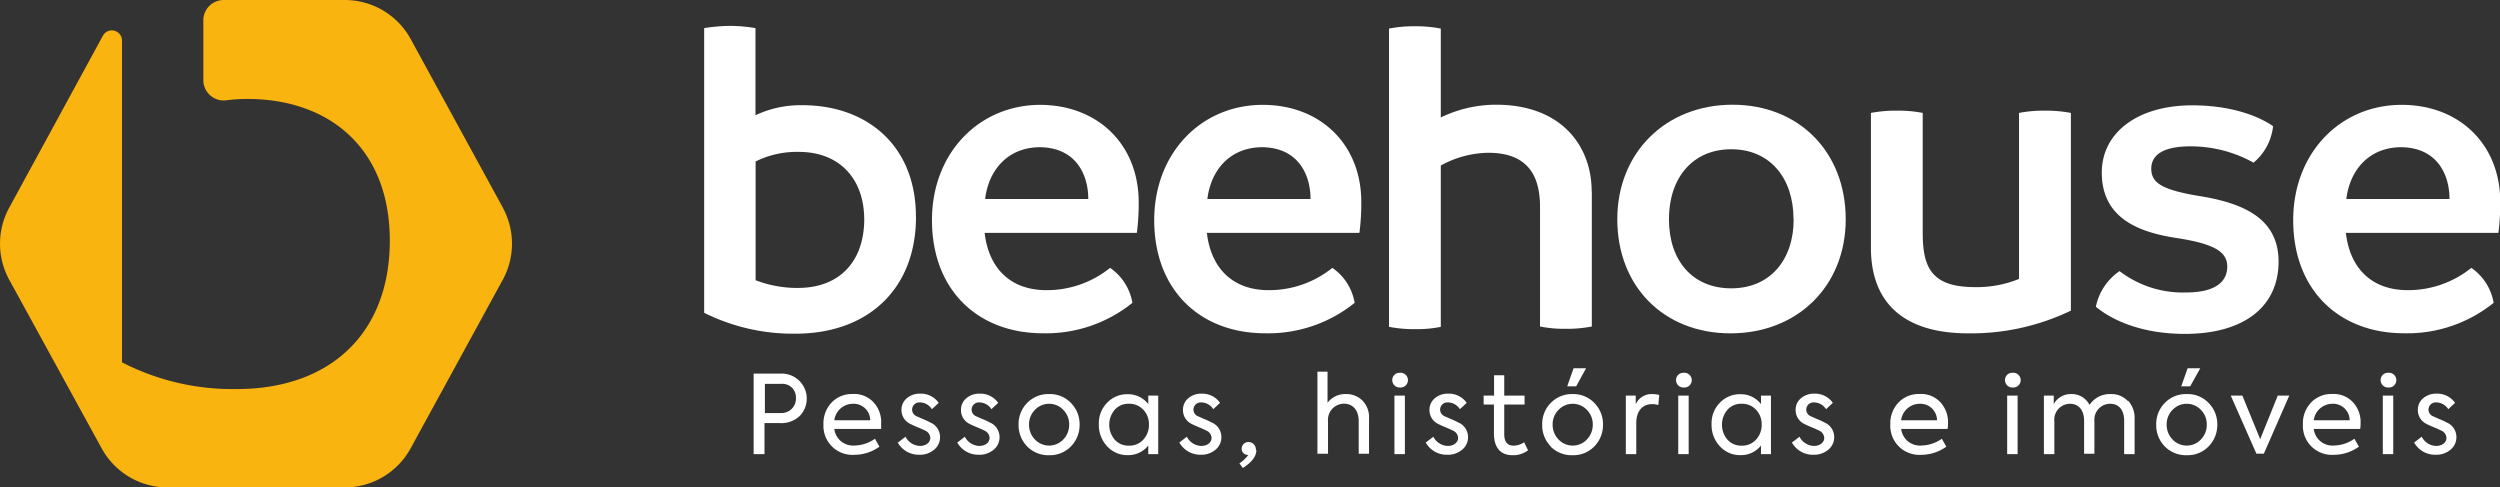
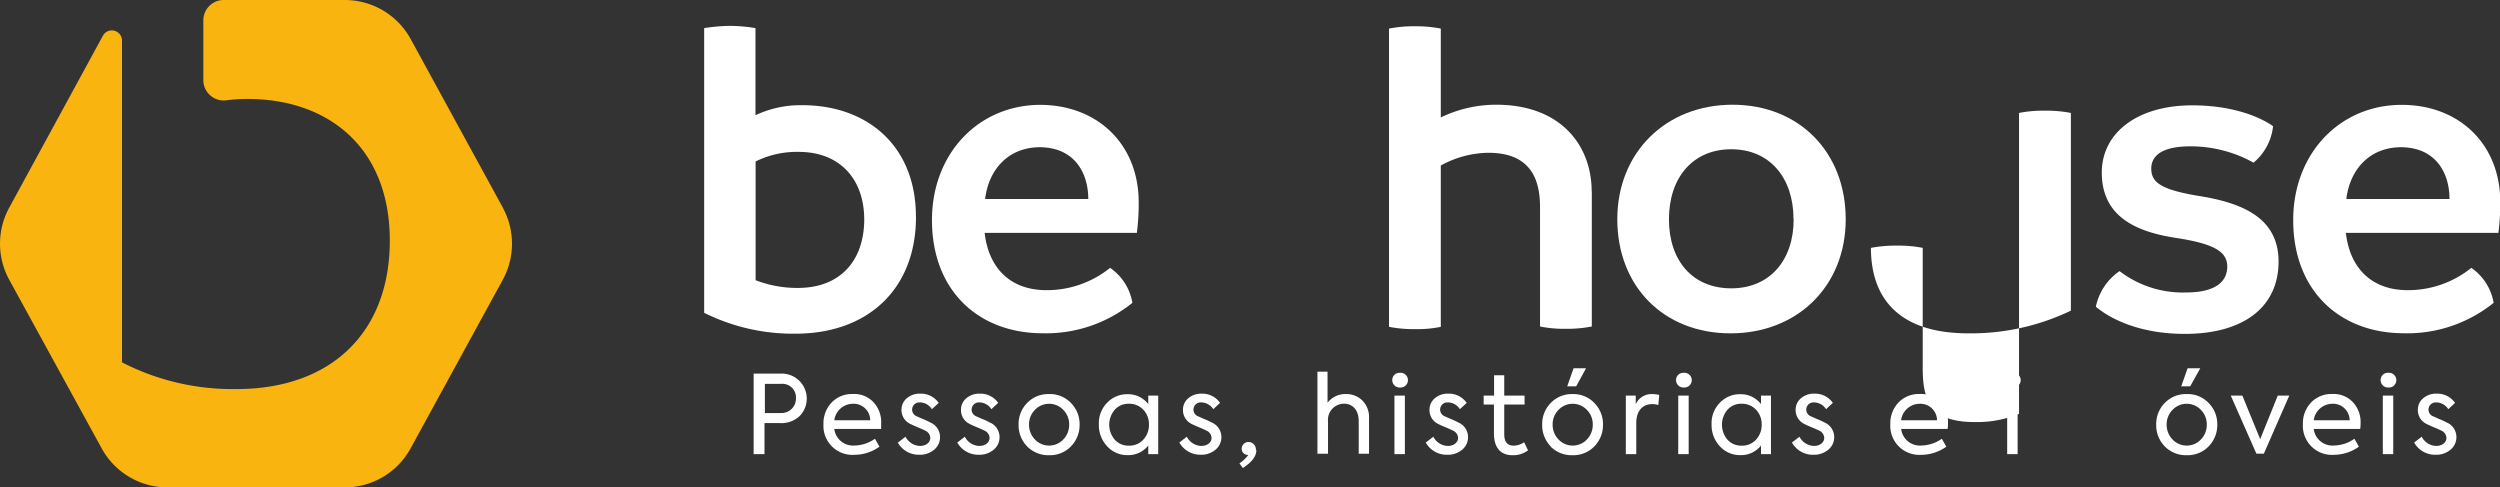
<svg xmlns="http://www.w3.org/2000/svg" viewBox="0 0 368.84 71.91">
  <rect x="0" y="0" width="368.84" height="71.91" fill="#333333" stroke="none" />
  <g id="Camada_2" data-name="Camada 2">
    <g id="Camada_1-2" data-name="Camada 1">
      <path d="M115.2,55.12A3.69,3.69,0,0,1,118,61.36a3.94,3.94,0,0,1-3,1.06h-2.21V67h-1.6V55.12Zm-.11,5.81a2.13,2.13,0,0,0,2.34-2.19,2,2,0,0,0-2.13-2.11h-2.45v4.31h2.24Z" style="fill:#fff" />
      <path d="M129.92,63.28h-6.83a2.78,2.78,0,0,0,3,2.45,5.37,5.37,0,0,0,3-1l.66,1.17a6.34,6.34,0,0,1-3.68,1.2,4.28,4.28,0,0,1-4.58-4.51,4.46,4.46,0,0,1,1.2-3.2,4.15,4.15,0,0,1,3.14-1.26,3.87,3.87,0,0,1,3,1.17A4.29,4.29,0,0,1,130,62.51c0,.11,0,.37,0,.79ZM128.39,62a2.45,2.45,0,0,0-2.56-2.43A2.79,2.79,0,0,0,123.09,62Z" style="fill:#fff" />
      <path d="M132.5,65.28l1.1-.85a2.47,2.47,0,0,0,2.13,1.36c.91,0,1.52-.53,1.52-1.18a1.23,1.23,0,0,0-.78-1.09c-.18-.1-.54-.26-1.07-.48s-.88-.38-1.06-.48A2.25,2.25,0,0,1,133,60.48a2.19,2.19,0,0,1,.77-1.71,2.9,2.9,0,0,1,2-.69,3.18,3.18,0,0,1,2.72,1.36l-1,.93a2.13,2.13,0,0,0-1.84-1,1.06,1.06,0,0,0-.51,2l.94.42a9.61,9.61,0,0,1,1.15.53,2.33,2.33,0,0,1,1.46,2.16,2.38,2.38,0,0,1-.86,1.86,3.24,3.24,0,0,1-2.22.75,3.54,3.54,0,0,1-3.19-1.86Z" style="fill:#fff" />
      <path d="M141.25,65.28l1.1-.85a2.47,2.47,0,0,0,2.13,1.36c.91,0,1.52-.53,1.52-1.18a1.23,1.23,0,0,0-.78-1.09c-.18-.1-.54-.26-1.07-.48s-.88-.38-1.06-.48a2.25,2.25,0,0,1-1.31-2.08,2.19,2.19,0,0,1,.77-1.71,2.9,2.9,0,0,1,2-.69,3.18,3.18,0,0,1,2.72,1.36l-1,.93a2.13,2.13,0,0,0-1.84-1,1.06,1.06,0,0,0-.51,2l.94.42a9.61,9.61,0,0,1,1.15.53,2.33,2.33,0,0,1,1.46,2.16,2.38,2.38,0,0,1-.86,1.86,3.24,3.24,0,0,1-2.22.75,3.54,3.54,0,0,1-3.19-1.86Z" style="fill:#fff" />
      <path d="M151.54,65.86a4.44,4.44,0,0,1-1.26-3.22,4.4,4.4,0,0,1,1.26-3.19,4.33,4.33,0,0,1,3.25-1.31A4.26,4.26,0,0,1,158,59.45a4.42,4.42,0,0,1,1.28,3.19A4.49,4.49,0,0,1,158,65.86a4.3,4.3,0,0,1-3.22,1.3A4.37,4.37,0,0,1,151.54,65.86Zm5.34-5.38a2.88,2.88,0,0,0-4.2,0,3,3,0,0,0-.86,2.16,3.1,3.1,0,0,0,.86,2.19,2.88,2.88,0,0,0,4.2,0,3.06,3.06,0,0,0,.86-2.19A3,3,0,0,0,156.88,60.48Z" style="fill:#fff" />
      <path d="M169.41,58.37h1.47V67h-1.47V65.73a3.74,3.74,0,0,1-3,1.42,4,4,0,0,1-3.07-1.31,4.56,4.56,0,0,1-1.22-3.25,4.29,4.29,0,0,1,1.22-3.17,4.07,4.07,0,0,1,3.07-1.26,3.74,3.74,0,0,1,3,1.46Zm-.72,2.1a2.76,2.76,0,0,0-2.13-.9,2.67,2.67,0,0,0-2.11.9,3.4,3.4,0,0,0,0,4.38,2.7,2.7,0,0,0,2.11.9,2.74,2.74,0,0,0,2.13-.9,3.16,3.16,0,0,0,.82-2.21,3.06,3.06,0,0,0-.82-2.18Z" style="fill:#fff" />
      <path d="M174,65.28l1.1-.85a2.47,2.47,0,0,0,2.13,1.36c.91,0,1.52-.53,1.52-1.18a1.23,1.23,0,0,0-.78-1.09c-.18-.1-.54-.26-1.07-.48s-.88-.38-1.06-.48a2.25,2.25,0,0,1-1.31-2.08,2.19,2.19,0,0,1,.77-1.71,2.9,2.9,0,0,1,2-.69A3.18,3.18,0,0,1,180,59.44l-1,.93a2.13,2.13,0,0,0-1.84-1,1.06,1.06,0,0,0-.51,2l.94.42a9.61,9.61,0,0,1,1.15.53,2.33,2.33,0,0,1,1.46,2.16,2.38,2.38,0,0,1-.86,1.86,3.24,3.24,0,0,1-2.22.75A3.54,3.54,0,0,1,174,65.29Z" style="fill:#fff" />
      <path d="M185.36,66.41q0,1.36-2,2.64l-.5-.69a5.32,5.32,0,0,0,1.18-1.06.54.54,0,0,0,.11-.18h-.06a.91.91,0,0,1-.9-.91,1,1,0,0,1,1-1,1.11,1.11,0,0,1,1.1,1.18Z" style="fill:#fff" />
      <path d="M194.37,67V54.83h1.49v4.59a3.28,3.28,0,0,1,2.72-1.28,3.34,3.34,0,0,1,2.4.93,3.48,3.48,0,0,1,1,2.67v5.2h-1.52V62.17c0-1.68-.88-2.61-2.18-2.61a2.38,2.38,0,0,0-2.35,2.61v4.77h-1.54Z" style="fill:#fff" />
      <path d="M205.41,56.05A1.06,1.06,0,0,1,206.53,55a1.09,1.09,0,1,1,0,2.17A1.08,1.08,0,0,1,205.41,56.05ZM207.27,67h-1.54V58.37h1.54Z" style="fill:#fff" />
      <path d="M210.37,65.28l1.1-.85a2.47,2.47,0,0,0,2.13,1.36c.91,0,1.52-.53,1.52-1.18a1.23,1.23,0,0,0-.78-1.09c-.18-.1-.54-.26-1.07-.48s-.88-.38-1.06-.48a2.25,2.25,0,0,1-1.31-2.08,2.19,2.19,0,0,1,.77-1.71,2.9,2.9,0,0,1,2-.69,3.18,3.18,0,0,1,2.72,1.36l-1,.93a2.13,2.13,0,0,0-1.84-1,1.06,1.06,0,0,0-.51,2l.94.42a9.61,9.61,0,0,1,1.15.53,2.33,2.33,0,0,1,1.46,2.16,2.38,2.38,0,0,1-.86,1.86,3.25,3.25,0,0,1-2.23.75,3.52,3.52,0,0,1-3.18-1.86Z" style="fill:#fff" />
      <path d="M225.44,66.44a3.62,3.62,0,0,1-2.29.72c-1.81,0-2.74-1.17-2.74-3.22V59.68h-1.52V58.37h1.54v-3h1.5v3h3v1.31h-3v4.37c0,1.14.46,1.7,1.39,1.7a2.83,2.83,0,0,0,1.54-.5l.58,1.18Z" style="fill:#fff" />
      <path d="M228.79,65.86a4.44,4.44,0,0,1-1.26-3.22,4.4,4.4,0,0,1,1.26-3.19A4.33,4.33,0,0,1,232,58.14a4.26,4.26,0,0,1,3.22,1.31,4.42,4.42,0,0,1,1.28,3.19,4.49,4.49,0,0,1-1.28,3.22,4.3,4.3,0,0,1-3.22,1.3,4.37,4.37,0,0,1-3.25-1.3Zm5.34-5.38a2.88,2.88,0,0,0-4.2,0,3,3,0,0,0-.86,2.16,3.1,3.1,0,0,0,.86,2.19,2.88,2.88,0,0,0,4.2,0,3.06,3.06,0,0,0,.86-2.19A3,3,0,0,0,234.13,60.48ZM231.22,57l.94-2.67H234L232.54,57h-1.32Z" style="fill:#fff" />
      <path d="M239.87,67V58.37h1.46v1.26a2.57,2.57,0,0,1,2.47-1.49,4.37,4.37,0,0,1,1,.13l-.14,1.49a2.86,2.86,0,0,0-.9-.14c-1.36,0-2.35.94-2.35,2.79V67h-1.55Z" style="fill:#fff" />
      <path d="M247.28,56.05A1.06,1.06,0,0,1,248.4,55a1.09,1.09,0,1,1,0,2.17A1.08,1.08,0,0,1,247.28,56.05ZM249.14,67H247.6V58.37h1.54Z" style="fill:#fff" />
      <path d="M259.81,58.37h1.47V67h-1.47V65.73a3.74,3.74,0,0,1-3,1.42,4,4,0,0,1-3.07-1.31,4.56,4.56,0,0,1-1.22-3.25,4.29,4.29,0,0,1,1.22-3.17,4.07,4.07,0,0,1,3.07-1.26,3.74,3.74,0,0,1,3,1.46Zm-.72,2.1a2.76,2.76,0,0,0-2.13-.9,2.67,2.67,0,0,0-2.11.9,3.4,3.4,0,0,0,0,4.38,2.7,2.7,0,0,0,2.11.9,2.74,2.74,0,0,0,2.13-.9,3.16,3.16,0,0,0,.82-2.21,3.06,3.06,0,0,0-.82-2.18Z" style="fill:#fff" />
      <path d="M264.39,65.28l1.1-.85a2.47,2.47,0,0,0,2.13,1.36c.91,0,1.52-.53,1.52-1.18a1.23,1.23,0,0,0-.78-1.09c-.18-.1-.54-.26-1.07-.48s-.88-.38-1.06-.48a2.25,2.25,0,0,1-1.31-2.08,2.19,2.19,0,0,1,.77-1.71,2.9,2.9,0,0,1,2-.69,3.18,3.18,0,0,1,2.72,1.36l-1,.93a2.13,2.13,0,0,0-1.84-1,1.06,1.06,0,0,0-.51,2l.94.42a9.61,9.61,0,0,1,1.15.53,2.33,2.33,0,0,1,1.46,2.16,2.38,2.38,0,0,1-.86,1.86,3.25,3.25,0,0,1-2.23.75,3.52,3.52,0,0,1-3.18-1.86Z" style="fill:#fff" />
      <path d="M287.32,63.28h-6.83a2.78,2.78,0,0,0,3,2.45,5.37,5.37,0,0,0,3-1l.66,1.17a6.34,6.34,0,0,1-3.68,1.2,4.28,4.28,0,0,1-4.58-4.51,4.46,4.46,0,0,1,1.2-3.2,4.15,4.15,0,0,1,3.14-1.26,3.87,3.87,0,0,1,3,1.17,4.29,4.29,0,0,1,1.17,3.17c0,.11,0,.37-.05.79ZM285.78,62a2.45,2.45,0,0,0-2.56-2.43A2.79,2.79,0,0,0,280.48,62Z" style="fill:#fff" />
      <path d="M295.81,56.05A1.06,1.06,0,0,1,296.93,55a1.09,1.09,0,1,1,0,2.17A1.08,1.08,0,0,1,295.81,56.05ZM297.67,67h-1.54V58.37h1.54Z" style="fill:#fff" />
-       <path d="M314,59.15a3.76,3.76,0,0,1,.93,2.69V67h-1.54V62.08c0-1.6-.78-2.51-2.07-2.51A2.34,2.34,0,0,0,309,62.11v4.83h-1.52V62.11c0-1.6-.8-2.54-2.08-2.54a2.34,2.34,0,0,0-2.31,2.58V67h-1.54V58.37H303v1.26a2.84,2.84,0,0,1,2.59-1.49,2.91,2.91,0,0,1,2.69,1.6,3.58,3.58,0,0,1,3.12-1.6,3.27,3.27,0,0,1,2.5,1Z" style="fill:#fff" />
      <path d="M319.38,65.86a4.44,4.44,0,0,1-1.26-3.22,4.4,4.4,0,0,1,1.26-3.19,4.33,4.33,0,0,1,3.25-1.31,4.26,4.26,0,0,1,3.22,1.31,4.42,4.42,0,0,1,1.28,3.19,4.49,4.49,0,0,1-1.28,3.22,4.3,4.3,0,0,1-3.22,1.3A4.37,4.37,0,0,1,319.38,65.86Zm5.34-5.38a2.88,2.88,0,0,0-4.2,0,3,3,0,0,0-.86,2.16,3.1,3.1,0,0,0,.86,2.19,2.88,2.88,0,0,0,4.2,0,3.06,3.06,0,0,0,.86-2.19A3,3,0,0,0,324.72,60.48ZM321.81,57l.94-2.67h1.87L323.13,57h-1.32Z" style="fill:#fff" />
      <path d="M336.05,58.37h1.7L334,66.93H332.9l-3.78-8.56h1.71l2.63,6.42Z" style="fill:#fff" />
      <path d="M348.19,63.28h-6.83a2.78,2.78,0,0,0,3,2.45,5.37,5.37,0,0,0,3-1l.66,1.17a6.34,6.34,0,0,1-3.68,1.2,4.28,4.28,0,0,1-4.58-4.51,4.46,4.46,0,0,1,1.2-3.2,4.15,4.15,0,0,1,3.14-1.26,3.87,3.87,0,0,1,3,1.17,4.29,4.29,0,0,1,1.17,3.17c0,.11,0,.37-.05.79ZM346.66,62a2.45,2.45,0,0,0-2.56-2.43A2.79,2.79,0,0,0,341.36,62Z" style="fill:#fff" />
      <path d="M351.23,56.05A1.06,1.06,0,0,1,352.35,55a1.09,1.09,0,1,1,0,2.17A1.08,1.08,0,0,1,351.23,56.05ZM353.09,67h-1.54V58.37h1.54Z" style="fill:#fff" />
      <path d="M356.19,65.28l1.1-.85a2.47,2.47,0,0,0,2.13,1.36c.91,0,1.52-.53,1.52-1.18a1.23,1.23,0,0,0-.78-1.09c-.18-.1-.54-.26-1.07-.48s-.88-.38-1.06-.48a2.25,2.25,0,0,1-1.31-2.08,2.19,2.19,0,0,1,.77-1.71,2.9,2.9,0,0,1,2-.69,3.18,3.18,0,0,1,2.72,1.36l-1,.93a2.13,2.13,0,0,0-1.84-1,1.06,1.06,0,0,0-.51,2l.94.42a9.61,9.61,0,0,1,1.15.53,2.33,2.33,0,0,1,1.46,2.16,2.38,2.38,0,0,1-.86,1.86,3.25,3.25,0,0,1-2.23.75,3.52,3.52,0,0,1-3.18-1.86Z" style="fill:#fff" />
      <path d="M135.14,32c0,10.66-7.11,17.23-17.77,17.23a29.38,29.38,0,0,1-13.48-3.08v-42a25.39,25.39,0,0,1,3.82-.33,23,23,0,0,1,3.75.33V17a15.62,15.62,0,0,1,6.91-1.48c9.59,0,16.76,6,16.76,16.43Zm-7.64.33c0-5.77-3.49-9.92-9.65-9.92a13.72,13.72,0,0,0-6.37,1.41V41.34a16.92,16.92,0,0,0,6.24,1.14c6.24,0,9.79-4,9.79-10.19Z" style="fill:#fff" />
      <path d="M167.73,34.36H145.27c.6,5.23,3.82,8.45,9.12,8.45a14.86,14.86,0,0,0,9.39-3.29,7.85,7.85,0,0,1,3.29,5.16,20.31,20.31,0,0,1-13.21,4.49c-9.52,0-16.36-6.3-16.36-16.7,0-9.86,6.91-17,16-17C162,15.51,168,21.34,168,29.86a34.44,34.44,0,0,1-.27,4.49Zm-7.17-5c0-3.75-1.94-7.58-7.11-7.64-4.69,0-7.58,3.29-8.11,7.64Z" style="fill:#fff" />
-       <path d="M200.52,34.36H178.06c.6,5.23,3.82,8.45,9.12,8.45a14.86,14.86,0,0,0,9.39-3.29,7.85,7.85,0,0,1,3.29,5.16,20.31,20.31,0,0,1-13.21,4.49c-9.52,0-16.36-6.3-16.36-16.7,0-9.86,6.91-17,16-17,8.52,0,14.55,5.83,14.55,14.35a34.44,34.44,0,0,1-.27,4.49Zm-7.17-5c0-3.75-1.94-7.58-7.11-7.64-4.69,0-7.58,3.29-8.11,7.64Z" style="fill:#fff" />
      <path d="M234.85,28.26V48.17a18.89,18.89,0,0,1-3.89.34,18,18,0,0,1-3.75-.34V30.54c0-4.63-1.81-8-7.64-8a14.89,14.89,0,0,0-7,1.88v23.8a17.28,17.28,0,0,1-3.75.34,19.38,19.38,0,0,1-3.89-.34v-44a18.28,18.28,0,0,1,3.82-.34,18.64,18.64,0,0,1,3.82.34V17.33a18.66,18.66,0,0,1,8.18-1.88c9.52,0,14.08,6,14.08,12.81Z" style="fill:#fff" />
      <path d="M238.61,32.35c0-9.86,7.17-16.9,17-16.9s16.7,7,16.7,16.9-7.17,16.83-17,16.83S238.61,42.27,238.61,32.35Zm26,0c0-6.1-3.49-10.33-9.19-10.33s-9.19,4.22-9.19,10.33,3.49,10.19,9.19,10.19S264.63,38.38,264.63,32.35Z" style="fill:#fff" />
-       <path d="M305.53,16.66V45.83a34,34,0,0,1-15.15,3.35c-9.92,0-14.35-4.89-14.35-12.61V16.66a19.35,19.35,0,0,1,3.89-.33,18.23,18.23,0,0,1,3.75.33v17.7c0,5.16,1.34,8,7.71,8a16.42,16.42,0,0,0,6.5-1.21V16.66a18.62,18.62,0,0,1,3.82-.33,19,19,0,0,1,3.82.33Z" style="fill:#fff" />
+       <path d="M305.53,16.66V45.83a34,34,0,0,1-15.15,3.35c-9.92,0-14.35-4.89-14.35-12.61a19.35,19.35,0,0,1,3.89-.33,18.23,18.23,0,0,1,3.75.33v17.7c0,5.16,1.34,8,7.71,8a16.42,16.42,0,0,0,6.5-1.21V16.66a18.62,18.62,0,0,1,3.82-.33,19,19,0,0,1,3.82.33Z" style="fill:#fff" />
      <path d="M309.22,45.22A8.41,8.41,0,0,1,312.71,40a15.35,15.35,0,0,0,9.79,3.15c4.49,0,6.1-1.68,6.1-3.82s-1.81-3.35-7.51-4.22-11-3-11-9.65c0-5.9,5.3-9.92,13.34-9.92,5.77,0,9.86,1.61,11.93,3.08A8.14,8.14,0,0,1,332.48,24a19.06,19.06,0,0,0-9.32-2.41c-4,0-5.77,1.27-5.77,3.29s1.41,3.08,6.84,4c6.91,1.07,11.94,3.42,11.94,9.72,0,6.64-5.1,10.66-13.81,10.66-7.11,0-11.33-2.48-13.14-4Z" style="fill:#fff" />
      <path d="M368.56,34.36H346.1c.6,5.23,3.82,8.45,9.12,8.45a14.86,14.86,0,0,0,9.39-3.29,7.85,7.85,0,0,1,3.29,5.16,20.31,20.31,0,0,1-13.21,4.49c-9.52,0-16.36-6.3-16.36-16.7,0-9.86,6.91-17,16-17,8.52,0,14.55,5.83,14.55,14.35a34.44,34.44,0,0,1-.27,4.49Zm-7.17-5c0-3.75-1.94-7.58-7.11-7.64-4.69,0-7.58,3.29-8.11,7.64Z" style="fill:#fff" />
      <path d="M74.19,30.64,60.59,5.76A11.08,11.08,0,0,0,50.87,0H33a3,3,0,0,0-3,3v8.8a3,3,0,0,0,3.37,3,23.58,23.58,0,0,1,3.14-.2c12,0,21,7.22,21,20.89s-8.77,21.91-22.6,21.91A35.65,35.65,0,0,1,18,53.46V6a1.5,1.5,0,0,0-2.79-.78,3.07,3.07,0,0,0-.17.31L1.36,30.64a11.08,11.08,0,0,0,0,10.63L15,66.15a11.08,11.08,0,0,0,9.72,5.76H50.86a11.08,11.08,0,0,0,9.72-5.76l13.6-24.88a11.08,11.08,0,0,0,0-10.63Z" style="fill:#f9b410" />
    </g>
  </g>
</svg>